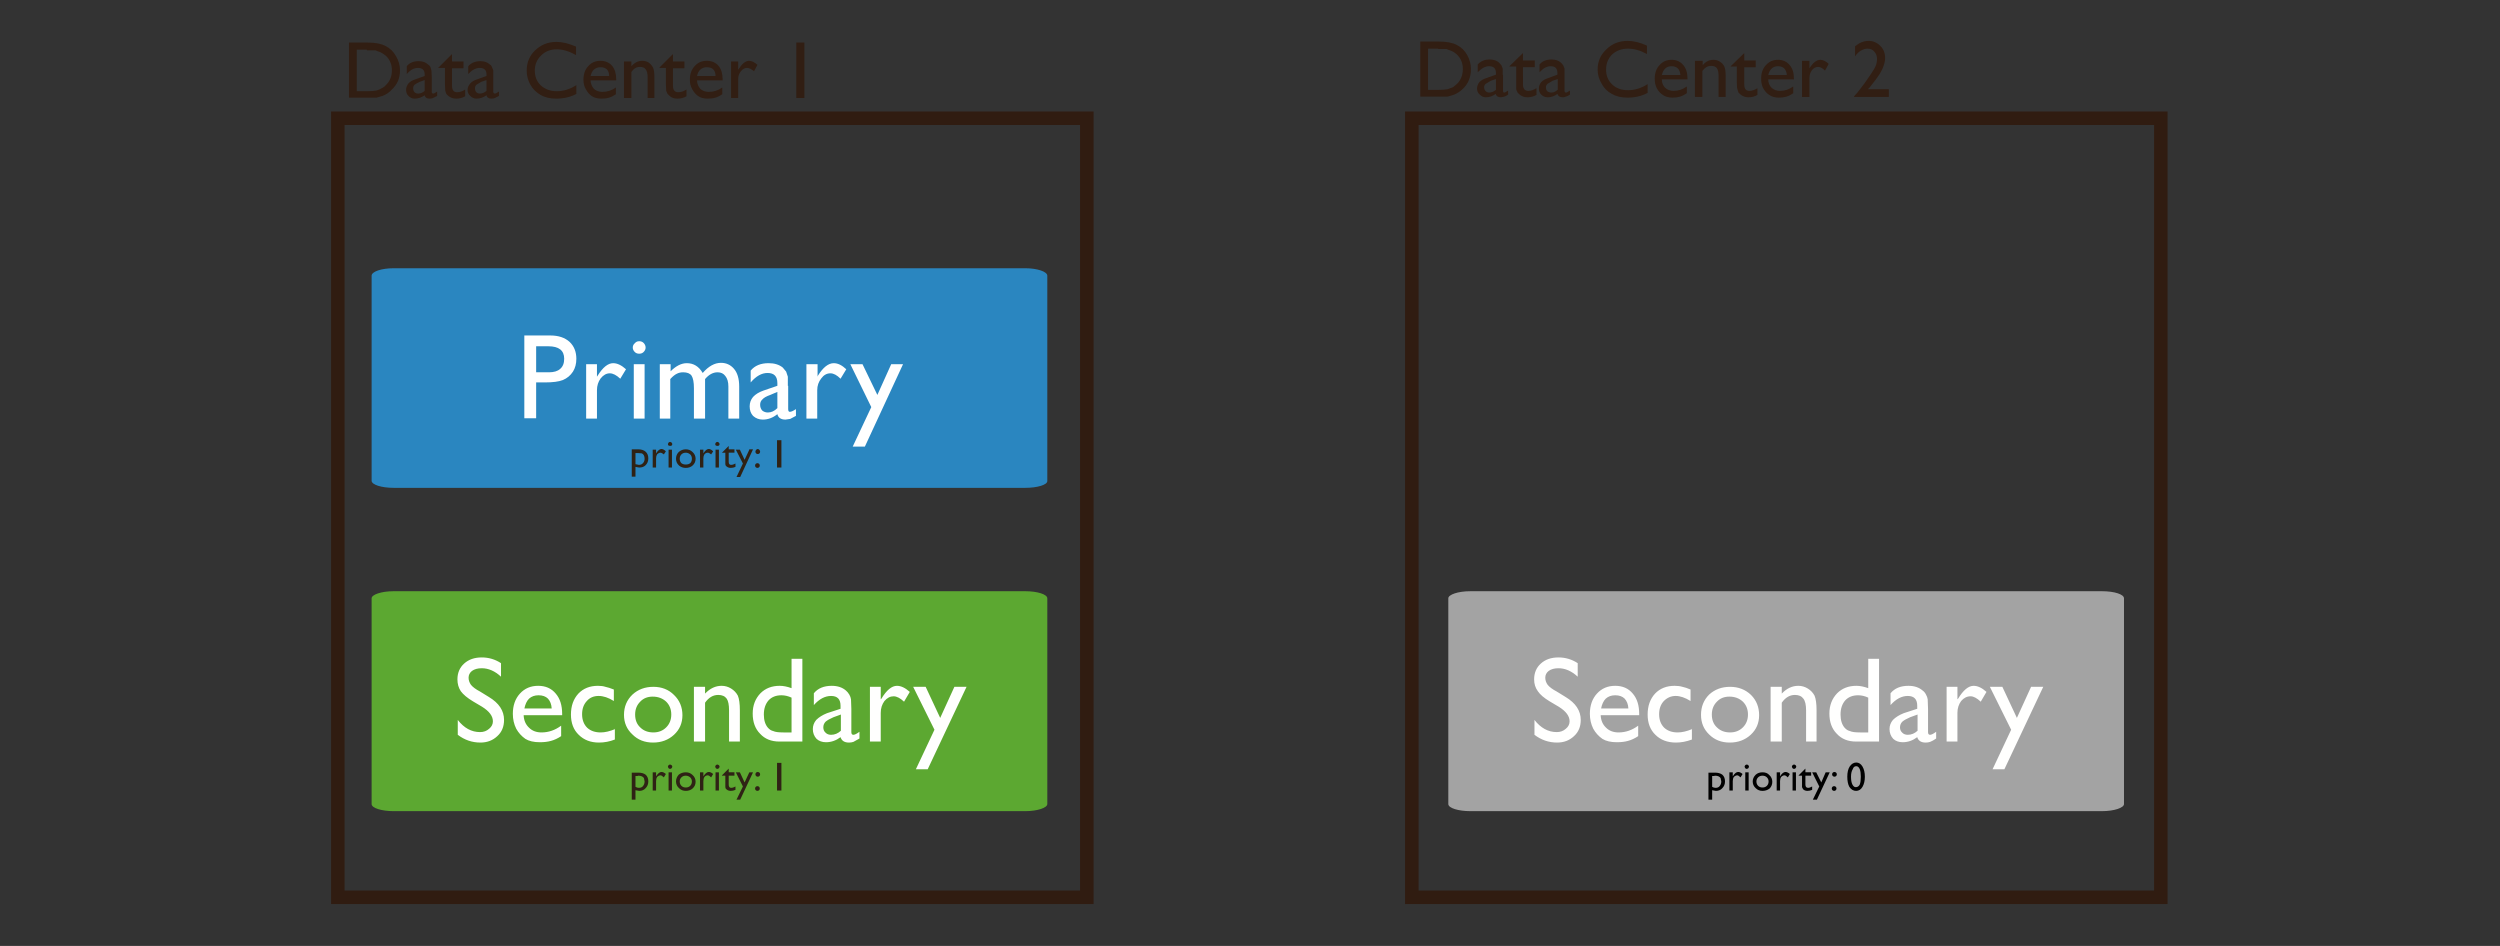
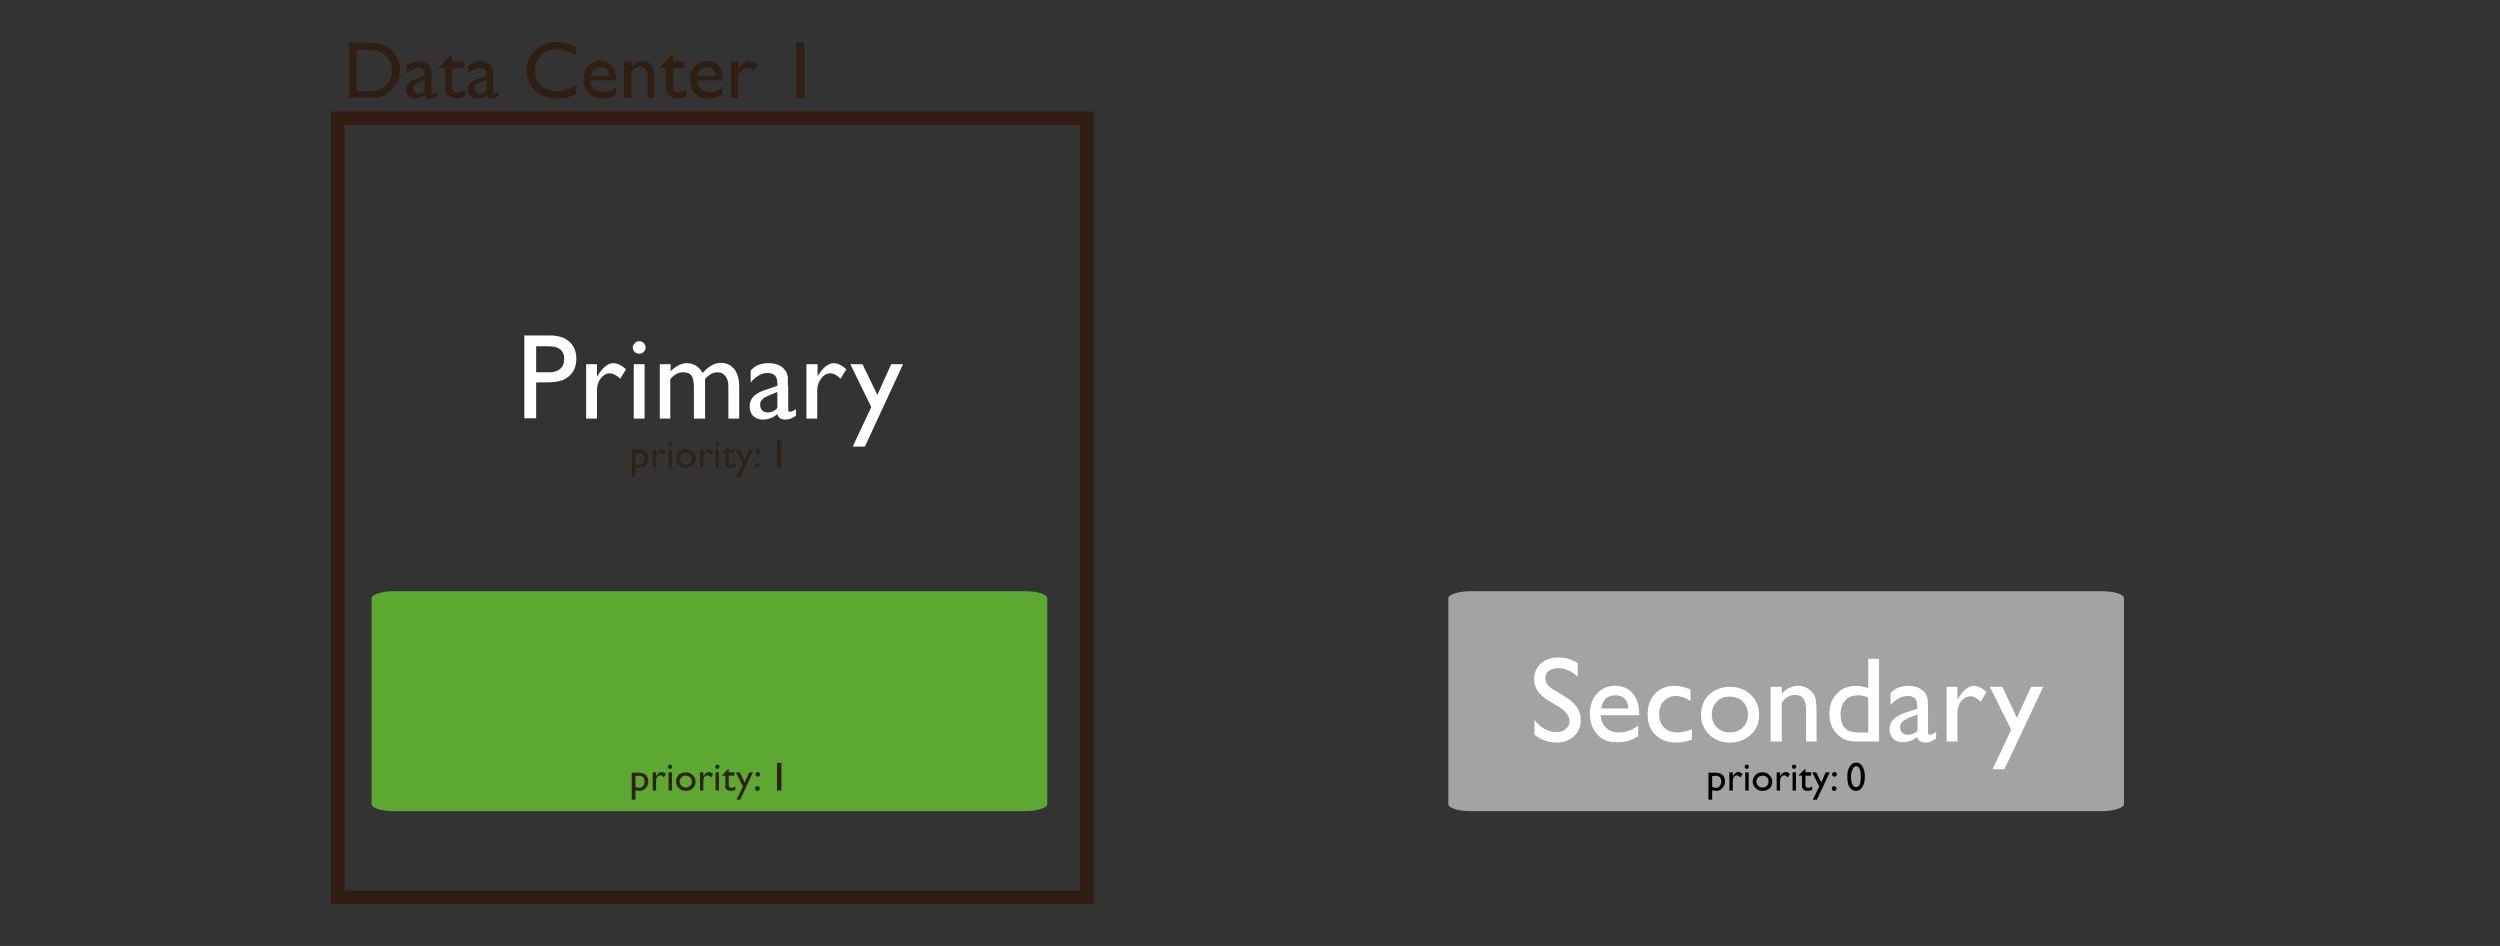
<svg xmlns="http://www.w3.org/2000/svg" height="280" width="740">
  <rect width="100%" height="100%" fill="#333333" stroke="none" />
  <path d="M100 35h221.7v230.6H100z" stroke="#301c11" stroke-width="4" fill="none" />
  <path d="M103.3 29V12.6h5.6q3.3 0 5.2 1 2 1 3.1 3 1.2 2 1.2 4.2 0 1.7-.6 3.2-.7 1.5-1.9 2.6-1.1 1.2-2.7 1.8l-1.7.5h-8.2zm5.3-14.3h-3V27h3q1.8 0 2.8-.2 1-.3 1.6-.7.7-.3 1.2-.9 1.8-1.7 1.8-4.4 0-2.6-1.8-4.3-.7-.6-1.5-1l-1.6-.6h-2.5zm19.2 7.8v4.6q0 .6.4.6t1.2-.6v1.3l-1.2.6q-.4.2-1 .2-1.3 0-1.5-1-1.4 1-3 1-1 0-1.8-.8-.7-.7-.7-1.8 0-1 .7-1.9.7-.8 2-1.2l2.8-1V22q0-1.9-2-1.9-1.7 0-3.3 1.8v-2.3q1.2-1.5 3.5-1.5 1.8 0 2.8 1 .4.2.7.7l.3 1 .1 1.8zm-2.1 4.4v-3.2l-1.4.5q-1.1.5-1.6.9-.4.4-.4 1 0 .8.4 1.2.4.4 1.1.4 1 0 1.9-.8zm4.1-6.9l4-4v2.2h3.4v2h-3.4v5.2q0 1.9 1.5 1.9 1.2 0 2.4-.8v2q-1.2.7-2.6.7-1.5 0-2.5-.9l-.5-.5-.3-.9-.1-2v-4.8h-2V20zm16.2 2.5v4.6q0 .6.5.6.3 0 1.2-.6v1.3l-1.2.6q-.4.2-1 .2-1.3 0-1.5-1-1.4 1-3 1-1 0-1.8-.8-.8-.7-.8-1.8 0-1 .8-1.9.7-.8 2-1.2l2.8-1V22q0-1.9-2-1.9-1.7 0-3.4 1.8v-2.3q1.3-1.5 3.6-1.5 1.8 0 2.8 1 .4.2.6.7l.4 1v1.8zm-2 4.4v-3.2l-1.5.5-1.5.9q-.4.4-.4 1 0 .8.4 1.2.4.4 1 .4 1.1 0 2-.8zm26.6-1.7v2.6q-2.6 1.4-6 1.4-2.7 0-4.6-1.1-1.9-1.1-3-3-1.1-2-1.1-4.2 0-3.6 2.5-6 2.6-2.5 6.3-2.5 2.6 0 5.8 1.4v2.5q-3-1.7-5.7-1.7-2.8 0-4.6 1.8-1.9 1.8-1.9 4.5t1.8 4.4q1.9 1.7 4.7 1.7 3 0 5.8-1.8zm11.8-1.4h-7.6q.1 1.5 1 2.5 1 .9 2.5.9 2.2 0 4-1.3v2q-1 .7-2 1-1 .3-2.3.3-1.8 0-2.9-.8-1-.7-1.7-2-.7-1.2-.7-2.8 0-2.5 1.4-4 1.4-1.6 3.6-1.6t3.5 1.5q1.2 1.5 1.2 4v.3zm-7.5-1.3h5.4q0-1.3-.7-2-.7-.6-1.9-.6-1.1 0-1.9.7-.7.6-1 2zm12-4.3v1.4q1.4-1.6 3.2-1.6 1 0 1.9.5.8.6 1.3 1.5.4.9.4 2.8V29h-2v-6.1q0-1.7-.6-2.4-.5-.7-1.7-.7-1.5 0-2.5 1.5V29h-2.2V18.2h2.2zm8.3 1.8l4-4v2.2h3.4v2h-3.4v5.2q0 1.9 1.6 1.9 1.1 0 2.4-.8v2q-1.2.7-2.7.7-1.5 0-2.4-.9l-.5-.5-.4-.9-.1-2v-4.8h-1.9V20zm18.8 3.8h-7.7q.1 1.5 1 2.5 1 .9 2.5.9 2.2 0 4-1.3v2q-1 .7-2 1-1 .3-2.3.3-1.8 0-2.9-.8-1-.7-1.7-2-.7-1.2-.7-2.8 0-2.5 1.4-4 1.4-1.6 3.6-1.6t3.5 1.5q1.2 1.5 1.2 4v.3zm-7.6-1.3h5.4q0-1.3-.7-2-.7-.6-1.9-.6-1.1 0-1.9.7-.7.6-1 2zm12.1-4.3v2.5l.1-.2q1.6-2.5 3.1-2.5 1.2 0 2.5 1.2l-1 1.9q-1.2-1-2.1-1-1 0-1.8 1t-.8 2.3V29h-2.1V18.2h2.1zm17.2-5.6h2.4V29h-2.4V12.6z" font-size="24" font-family="GillSans" fill="#311e13" />
-   <path d="M310 81.6c0-1.2-3-2.2-6.5-2.2h-187c-3.6 0-6.5 1-6.5 2.2v60.7c0 1.2 3 2.1 6.5 2.1h187c3.6 0 6.5-.9 6.5-2V81.5" fill="#2a86c0" />
  <path d="M155.2 124V99.3h7.7q3.6 0 5.7 1.9 2 1.9 2 5 0 2.2-1 3.8-1.1 1.7-3 2.5-1.8.7-5.3.7h-2.6v10.6h-3.5zm7.1-21.5h-3.6v7.7h3.8q2.2 0 3.3-1 1.2-1 1.2-3 0-3.7-4.7-3.7zm14.4 5.3v3.7l.2-.3q2.3-3.7 4.6-3.7 1.8 0 3.8 1.8l-1.7 2.8q-1.7-1.6-3.1-1.6-1.5 0-2.7 1.5-1.1 1.5-1.1 3.5v8.4h-3.2v-16.1h3.2zm12.5-6.8q.8 0 1.3.5.6.6.6 1.4 0 .7-.6 1.3-.5.5-1.3.5t-1.3-.5q-.6-.6-.6-1.3 0-.8.6-1.3.5-.6 1.3-.6zm-1.6 6.8h3.2v16.1h-3.2v-16.1zm21.1 4.4v11.7h-3.3v-9q0-2.6-.7-3.7-.7-1-2.5-1-1 0-1.8.4-.9.4-2 1.6v11.7h-3.1v-16.1h3.2v2.1q2.4-2.4 4.8-2.4 3 0 4.7 2.9 2.6-3 5.4-3 2.3 0 3.8 1.7 1.6 1.8 1.6 5.3v9.5h-3.2v-9.5q0-2-.9-3.1-.8-1.1-2.3-1.1-2 0-3.7 2zm24.6 2v6.9q0 .8.5.8.6 0 1.8-.8v2l-1.7.9-1.4.2q-2 0-2.4-1.6-2 1.6-4.3 1.6-1.7 0-2.9-1.1-1-1.1-1-2.8 0-1.6 1-2.8 1.1-1.2 3.1-1.9l4.1-1.4v-.8q0-3-2.9-3-2.6 0-5 2.8v-3.5q1.8-2.2 5.3-2.2 2.6 0 4.2 1.3l1 1.2.5 1.5v2.7zm-3.2 6.5V116l-2.1.9q-1.7.6-2.3 1.3-.7.6-.7 1.6t.6 1.7q.7.6 1.7.6 1.5 0 2.8-1.3zm11.9-12.9v3.7l.1-.3q2.3-3.7 4.7-3.7 1.8 0 3.7 1.8l-1.7 2.8q-1.6-1.6-3-1.6-1.6 0-2.7 1.5-1.2 1.5-1.2 3.5v8.4h-3.2v-16.1h3.2zm21.7 0h3.6L256 132.2h-3.6l5.5-11.7-6.2-12.7h3.6l4.4 9.1 4.1-9.1z" font-size="36" font-family="GillSans" fill="#fff" />
  <path d="M187 141.2V133h1.9q1.4 0 2.2.7.8.7.8 2 0 1.2-.8 2-.7.7-1.9.7l-1.1-.2v2.9H187zm1.8-7.1h-.7v3.3l1 .2q.8 0 1.2-.5.5-.5.5-1.3 0-.6-.2-1t-.6-.6l-1.2-.1zm5.4-1.1v1.3-.1q.8-1.3 1.6-1.3.6 0 1.3.7l-.6.9q-.6-.5-1-.5-.5 0-1 .5-.3.5-.3 1.1v2.8h-1v-5.3h1zm4.2-2.2l.4.2.2.4q0 .3-.2.5l-.4.1-.5-.1q-.2-.2-.2-.5l.2-.4q.2-.2.5-.2zm-.6 2.3h1.1v5.3h-1v-5.3zm5.2-.1q1.2 0 2 .8.9.8.9 2t-.9 2q-.8.7-2 .7t-2-.7q-.9-.8-.9-2t.8-2q.9-.8 2.1-.8zm0 1q-.8 0-1.3.5t-.5 1.3q0 .8.5 1.3.5.4 1.3.4t1.3-.4q.5-.5.5-1.3t-.5-1.3q-.6-.5-1.3-.5zm5.2-1v1.3-.1q.8-1.3 1.6-1.3.6 0 1.3.7l-.6.9q-.6-.5-1-.5-.6 0-1 .5-.3.5-.3 1.1v2.8h-1v-5.3h1zm4.2-2.2l.4.2.2.4q0 .3-.2.5l-.4.1-.5-.1q-.2-.2-.2-.5l.2-.4q.2-.2.5-.2zm-.6 2.3h1v5.3h-1v-5.3zm1.9.9l2-2v1h1.7v1h-1.7v2.7q0 .9.7.9.6 0 1.3-.4v1q-.7.3-1.4.3t-1.2-.4l-.3-.3-.1-.4V134h-1zm8-1h1.2l-3.8 8.2H218l1.9-4-2.1-4.1h1.2l1.4 3 1.4-3zm2.5 4.1q.3 0 .5.2t.2.5q0 .3-.2.5t-.5.2q-.3 0-.5-.2t-.2-.5q0-.3.2-.5t.5-.2zm0-4.2q.4 0 .6.3.2.2.2.5t-.2.5q-.2.2-.5.2t-.5-.2q-.2-.2-.2-.5t.2-.5q.2-.3.5-.3zm5.9-2.6h1.2v8.1H230v-8.1z" font-size="12" font-family="GillSans" fill="#2f2215" />
  <path d="M310 177.1c0-1.2-3-2.1-6.5-2.1h-187c-3.6 0-6.5 1-6.5 2.1V238c0 1.2 3 2.1 6.5 2.1h187c3.6 0 6.5-1 6.5-2.1v-61" fill="#5ca831" />
-   <path d="M142.7 209.2l-2.7-1.6q-2.5-1.5-3.6-3-1-1.5-1-3.5 0-2.9 2-4.7 2-1.8 5.2-1.8 3.1 0 5.7 1.7v4q-2.7-2.5-5.7-2.5-1.8 0-2.9.8-1 .8-1 2 0 1.1.7 2.1.8 1 2.7 2l2.6 1.6q4.5 2.7 4.5 6.8 0 3-2 4.8-2 1.9-5 1.9-3.7 0-6.7-2.3v-4.4q2.8 3.6 6.6 3.6 1.6 0 2.7-1 1.1-.9 1.1-2.2 0-2.3-3.2-4.3zm23.8 2.5H155q.1 2.3 1.6 3.7 1.4 1.4 3.7 1.4 3.1 0 5.8-2v3.1q-1.5 1-3 1.4-1.4.4-3.3.4-2.7 0-4.3-1-1.7-1.2-2.7-3-1-2-1-4.4 0-3.7 2.1-6t5.4-2.3q3.3 0 5.2 2.3 1.9 2.2 1.9 6v.4zm-11.3-2h8.1q-.1-1.8-1.1-2.9-1-1-2.8-1-1.7 0-2.8 1-1 1-1.4 3zm26.8 6v3.2q-2.3.9-4.7.9-3.7 0-6-2.3-2.3-2.2-2.3-6t2.2-6.2q2.2-2.3 5.8-2.3 1.3 0 2.2.3 1 .2 2.5.8v3.4q-2.4-1.5-4.5-1.5-2.2 0-3.5 1.5-1.4 1.5-1.4 3.9 0 2.5 1.5 4 1.5 1.4 4 1.4 1.9 0 4.3-1zm11.4-12.4q3.7 0 6.1 2.4 2.5 2.4 2.5 6 0 3.5-2.5 5.8t-6.2 2.3q-3.7 0-6.1-2.4-2.5-2.3-2.5-5.8 0-3.6 2.5-6 2.5-2.3 6.2-2.3zm-.2 2.9q-2.3 0-3.7 1.5-1.5 1.5-1.5 3.8 0 2.4 1.5 3.8 1.5 1.5 3.9 1.5 2.3 0 3.8-1.5t1.5-3.8q0-2.3-1.5-3.8-1.6-1.5-4-1.5zm15.5-2.9v2q2.2-2.3 4.9-2.3 1.5 0 2.8.8 1.3.8 2 2.1.6 1.4.6 4.4v9.2h-3.2v-9.2q0-2.5-.7-3.5-.8-1.1-2.5-1.1-2.3 0-3.9 2.3v11.5h-3.3v-16.2h3.3zm25.6-8.3h3.2v24.5h-6.8q-3.6 0-5.7-2.3-2.2-2.2-2.2-6 0-3.6 2.3-6 2.2-2.2 5.7-2.2 1.6 0 3.5.7v-8.8zm0 21.8v-10.3q-1.5-.7-3-.7-2.4 0-3.8 1.5-1.4 1.6-1.4 4.2 0 2.5 1.2 3.9.7.8 1.6 1 .8.4 3 .4h2.4zm17.7-7v6.9q0 .8.6.8t1.8-.9v2l-1.8 1q-.6.2-1.3.2-2 0-2.5-1.6-2 1.5-4.3 1.5-1.7 0-2.8-1-1.1-1.2-1.1-2.9 0-1.5 1-2.7 1.2-1.2 3.2-2l4-1.3v-.9q0-2.9-2.8-2.9-2.7 0-5.1 2.7v-3.5q1.8-2.2 5.3-2.2 2.6 0 4.2 1.4.5.4 1 1.2.4.7.5 1.4l.1 2.8zm-3.1 6.5v-4.8l-2.2.8q-1.6.7-2.3 1.3-.7.7-.7 1.7t.7 1.6q.6.6 1.6.6 1.6 0 2.9-1.2zm11.8-13v3.7l.2-.2q2.3-3.8 4.6-3.8 1.8 0 3.8 1.8l-1.7 2.9q-1.7-1.6-3.1-1.6-1.5 0-2.7 1.4-1.1 1.5-1.1 3.5v8.5h-3.2v-16.2h3.2zm21.8 0h3.6l-11.5 24.4h-3.5l5.5-11.7-6.3-12.7h3.7l4.3 9.2 4.2-9.2z" font-size="36" font-family="GillSans" fill="#fffffe" />
  <path d="M187 236.7v-8h1.9q1.4 0 2.2.6.8.7.8 2 0 1.2-.8 2-.7.8-1.9.8l-1.1-.2v2.8H187zm1.8-7h-.7v3.2q.5.3 1 .3.8 0 1.2-.5.5-.6.5-1.4l-.2-1q-.2-.3-.6-.5-.4-.2-1.2-.2zm5.4-1.1v1.2q.8-1.3 1.6-1.3.6 0 1.3.6l-.6 1q-.6-.6-1-.6-.5 0-1 .5-.3.5-.3 1.2v2.8h-1v-5.4h1zm4.2-2.3l.4.2q.2.2.2.5l-.2.4-.4.2q-.3 0-.5-.2l-.2-.4q0-.3.2-.5t.5-.2zm-.6 2.3h1.1v5.4h-1v-5.4zm5.2 0q1.2 0 2 .8.9.8.9 2t-.9 2q-.8.7-2 .7t-2-.8q-.9-.8-.9-2 0-1.1.8-2 .9-.7 2.1-.7zm0 1q-.8 0-1.3.5t-.5 1.2q0 .8.5 1.3t1.3.5q.8 0 1.3-.5t.5-1.3q0-.7-.5-1.2-.6-.5-1.3-.5zm5.2-1v1.2q.8-1.3 1.6-1.3.6 0 1.3.6l-.6 1q-.6-.6-1-.6-.6 0-1 .5-.3.5-.3 1.2v2.8h-1v-5.4h1zm4.2-2.3l.4.2q.2.2.2.5l-.2.4-.4.2q-.3 0-.5-.2l-.2-.4q0-.3.2-.5t.5-.2zm-.6 2.3h1v5.4h-1v-5.4zm1.9.9l2-2v1.1h1.7v1h-1.7v2.6q0 1 .7 1 .6 0 1.3-.4v1q-.7.3-1.4.3t-1.2-.4l-.3-.3-.1-.4v-3.4h-1v-.1zm8-.9h1.2l-3.8 8.1H218l1.9-3.9-2.1-4.2h1.2l1.4 3 1.4-3zm2.5 4.1q.3 0 .5.2t.2.5q0 .3-.2.5t-.5.2q-.3 0-.5-.2t-.2-.5q0-.3.2-.5t.5-.2zm0-4.2q.4 0 .6.2.2.2.2.5t-.2.5q-.2.2-.5.2t-.5-.2q-.2-.2-.2-.5t.2-.5q.2-.2.5-.2zm5.9-2.7h1.2v8.2H230v-8.2z" font-size="12" font-family="GillSans" fill="#2f2215" />
-   <path d="M420.4 28.7V12.3h5.5q3.4 0 5.3 1 2 1 3.1 3t1.1 4.2q0 1.7-.6 3.2-.6 1.5-1.8 2.6-1.2 1.2-2.8 1.8l-1.7.5h-8.1zm5.3-14.3h-3v12.2h3q1.8 0 2.8-.2l1.6-.6 1.2-1q1.7-1.7 1.7-4.4 0-2.6-1.8-4.3-.6-.6-1.5-1l-1.6-.6h-2.4zm19.2 7.8v4.6q0 .6.3.6.4 0 1.2-.6V28q-.7.5-1.1.6l-1 .2q-1.3 0-1.6-1-1.3 1-2.9 1-1 0-1.8-.8-.8-.7-.8-1.8 0-1 .7-1.9.8-.8 2.1-1.2l2.8-1v-.5q0-2-2-2-1.7 0-3.4 1.8v-2.3q1.3-1.5 3.6-1.5 1.7 0 2.8 1l.6.7.4 1v1.8zm-2.1 4.4v-3.2l-1.5.5-1.5.9q-.5.4-.5 1 0 .8.5 1.2.4.4 1 .4 1 0 2-.8zm4-7l4-3.9v2.2h3.5v2h-3.5V25q0 1.9 1.6 1.9 1.1 0 2.4-.8v2q-1.2.7-2.7.7-1.4 0-2.4-.9l-.5-.5-.4-.9v-6.8h-2v-.2zm16.3 2.6v4.6q0 .6.4.6t1.2-.6V28q-.7.5-1.2.6-.4.2-.9.2-1.3 0-1.6-1-1.3 1-2.9 1-1.1 0-1.9-.8-.7-.7-.7-1.8 0-1 .7-1.9.8-.8 2.1-1.2l2.7-1v-.5q0-2-2-2-1.7 0-3.3 1.8v-2.3q1.2-1.5 3.6-1.5 1.7 0 2.8 1l.6.7.4 1v1.8zm-2 4.4v-3.2l-1.5.5-1.5.9q-.5.4-.5 1 0 .8.4 1.2.5.4 1.2.4 1 0 1.8-.8zm26.6-1.6v2.5q-2.6 1.4-6 1.4-2.7 0-4.6-1.1-2-1.1-3-3-1.2-2-1.2-4.2 0-3.6 2.6-6 2.5-2.5 6.3-2.5 2.6 0 5.7 1.4V16q-2.9-1.6-5.6-1.6-2.8 0-4.7 1.7-1.8 1.8-1.8 4.5t1.8 4.4q1.8 1.7 4.7 1.7 3 0 5.8-1.8zm11.8-1.5h-7.6q0 1.5 1 2.5 1 .9 2.5.9 2.1 0 3.9-1.3v2q-1 .7-2 1-1 .3-2.2.3-1.8 0-2.9-.8-1.1-.7-1.8-2-.6-1.2-.6-2.8 0-2.5 1.4-4 1.4-1.6 3.6-1.6 2.1 0 3.4 1.5 1.3 1.5 1.3 4v.3zm-7.5-1.3h5.4q-.1-1.3-.8-2-.7-.6-1.8-.6-1.2 0-1.9.7-.7.6-1 2zm12-4.2v1.3q1.3-1.6 3.2-1.6 1 0 1.8.5 1 .6 1.4 1.5.4.9.4 2.8v6.2h-2.1v-6.1q0-1.7-.5-2.4t-1.7-.7q-1.5 0-2.6 1.5v7.7h-2.2V18h2.2zm8.3 1.6l4-3.9v2.2h3.4v2h-3.4V25q0 1.9 1.5 1.9 1.2 0 2.4-.8v2q-1.2.7-2.6.7-1.5 0-2.5-.9l-.5-.5-.3-.9q-.2-.5-.2-2v-4.8h-1.8v-.2zm18.7 3.9h-7.6q0 1.5 1 2.5 1 .9 2.5.9 2.1 0 3.9-1.3v2q-1 .7-2 1-1 .3-2.2.3-1.8 0-2.9-.8-1.1-.7-1.8-2-.6-1.2-.6-2.8 0-2.5 1.4-4 1.4-1.6 3.6-1.6 2.1 0 3.4 1.5 1.3 1.5 1.3 4v.3zm-7.5-1.3h5.4q-.1-1.3-.8-2-.7-.6-1.8-.6-1.2 0-1.9.7-.7.6-1 2zm12.1-4.2v2.4-.2q1.6-2.5 3.2-2.5 1.2 0 2.5 1.2l-1.1 2q-1.1-1.1-2-1.1-1.1 0-1.9 1-.7 1-.7 2.3v5.6h-2.2V18h2.2zm17.3 8.4h6.2v2.3h-10.3v-.2l1-1.1q2.3-2.9 3.6-4.9 1.4-2 1.8-3 .4-1 .4-2 0-1.4-.8-2.2-.7-.9-2-.9-1 0-2 .6t-1.7 1.7v-3q1.9-1.6 4-1.6 2 0 3.5 1.5 1.4 1.4 1.4 3.6 0 1-.4 2.1-.3 1.1-1.2 2.6-.9 1.4-3 4l-.5.5z" font-size="24" font-family="GillSans" fill="#311e13" />
  <path d="M628.7 177.1c0-1.2-2.9-2.1-6.5-2.1h-187c-3.6 0-6.5 1-6.5 2.1V238c0 1.2 3 2.1 6.5 2.1h187c3.6 0 6.5-1 6.5-2.1v-61" fill="#a3a3a3" />
  <path d="M461.4 209.2l-2.7-1.6q-2.5-1.5-3.5-3-1.1-1.5-1.1-3.5 0-2.9 2-4.7 2-1.8 5.2-1.8 3.1 0 5.7 1.7v4q-2.7-2.5-5.7-2.5-1.8 0-2.9.8-1 .8-1 2 0 1.1.7 2.1.8 1 2.7 2l2.6 1.6q4.5 2.7 4.5 6.8 0 3-2 4.8-2 1.9-5 1.9-3.7 0-6.7-2.3v-4.4q2.8 3.6 6.6 3.6 1.6 0 2.7-1 1.1-.9 1.1-2.2 0-2.3-3.2-4.3zm23.8 2.5h-11.4q.1 2.3 1.6 3.7 1.4 1.4 3.7 1.4 3.1 0 5.8-2v3.1q-1.5 1-3 1.4-1.4.4-3.3.4-2.7 0-4.3-1-1.7-1.2-2.7-3-1-2-1-4.4 0-3.7 2.1-6t5.4-2.3q3.3 0 5.2 2.3 1.9 2.2 1.9 6v.4zm-11.3-2h8.1q-.1-1.8-1.1-2.9-1-1-2.8-1-1.7 0-2.8 1-1 1-1.4 3zm26.9 6v3.2q-2.4.9-4.7.9-3.8 0-6.1-2.3-2.3-2.2-2.3-6t2.2-6.2q2.2-2.3 5.8-2.3 1.3 0 2.3.3 1 .2 2.4.8v3.4Q498 206 496 206t-3.5 1.5q-1.4 1.5-1.4 3.9 0 2.5 1.5 4 1.5 1.4 4 1.4 1.9 0 4.3-1zm11.3-12.4q3.7 0 6.2 2.4 2.4 2.4 2.4 6 0 3.5-2.5 5.8t-6.2 2.3q-3.7 0-6.1-2.4-2.4-2.3-2.4-5.8 0-3.6 2.4-6 2.5-2.3 6.2-2.3zm-.2 2.9q-2.3 0-3.7 1.5-1.5 1.5-1.5 3.8 0 2.4 1.5 3.8 1.5 1.5 3.9 1.5 2.3 0 3.8-1.5t1.5-3.8q0-2.3-1.5-3.8-1.6-1.5-4-1.5zm15.5-2.9v2q2.2-2.3 4.9-2.3 1.5 0 2.8.8 1.3.8 2 2.1.6 1.4.6 4.4v9.2h-3.1v-9.2q0-2.5-.8-3.5-.8-1.1-2.5-1.1-2.3 0-3.9 2.3v11.5h-3.3v-16.2h3.3zM553 195h3.2v24.5h-6.8q-3.6 0-5.7-2.3-2.2-2.2-2.2-6 0-3.6 2.3-6 2.2-2.2 5.7-2.2 1.6 0 3.5.7v-8.8zm0 21.8v-10.3q-1.5-.7-3-.7-2.4 0-3.8 1.5-1.4 1.6-1.4 4.2 0 2.5 1.2 3.9.7.8 1.6 1 .8.4 3 .4h2.4zm17.7-7v6.9q0 .8.6.8t1.8-.9v2q-1 .7-1.8 1-.6.2-1.3.2-2 0-2.5-1.6-2 1.5-4.3 1.5-1.7 0-2.8-1-1.1-1.2-1.1-2.9 0-1.5 1-2.7 1.2-1.2 3.2-2l4-1.3v-.9q0-2.9-2.8-2.9-2.7 0-5.1 2.7v-3.5q1.8-2.2 5.3-2.2 2.6 0 4.2 1.4.6.4 1 1.2.4.7.5 1.4l.1 2.8zm-3.1 6.5v-4.8l-2.2.8q-1.6.7-2.3 1.3-.7.7-.7 1.7t.7 1.6q.6.6 1.6.6 1.6 0 2.9-1.2zm11.8-13v3.7l.2-.2q2.3-3.8 4.6-3.8 1.8 0 3.8 1.8l-1.7 2.9q-1.7-1.6-3-1.6-1.6 0-2.8 1.4-1.1 1.5-1.1 3.5v8.5h-3.2v-16.2h3.2zm21.8 0h3.6l-11.5 24.4h-3.5l5.5-11.7-6.3-12.7h3.7l4.3 9.2 4.2-9.2z" font-size="36" font-family="GillSans" fill="#fffffe" />
  <path d="M505.7 236.7v-8h1.9q1.4 0 2.2.6.8.7.8 2 0 1.2-.8 2-.7.8-1.9.8l-1.1-.2v2.8h-1.1zm1.8-7h-.7v3.2q.5.3 1 .3.8 0 1.2-.5.5-.6.5-1.4l-.2-1q-.2-.3-.6-.5-.4-.2-1.2-.2zm5.4-1.1v1.2q.8-1.3 1.6-1.3.6 0 1.3.6l-.6 1q-.6-.6-1-.6-.5 0-1 .5-.3.5-.3 1.2v2.8h-1v-5.4h1zm4.1-2.3q.3 0 .5.2t.2.5l-.2.4-.4.2q-.3 0-.5-.2l-.2-.4q0-.3.2-.5t.5-.2zm-.5 2.3h1.1v5.4h-1v-5.4zm5.2 0q1.3 0 2 .8.9.8.9 2t-.8 2q-.9.7-2.1.7-1.2 0-2-.8-.9-.8-.9-2 0-1.1.9-2 .8-.7 2-.7zm0 1q-.8 0-1.3.5t-.5 1.2q0 .8.5 1.3t1.3.5q.8 0 1.3-.5t.5-1.3q0-.7-.5-1.2t-1.3-.5zm5.2-1v1.2q.8-1.3 1.6-1.3.6 0 1.3.6l-.6 1q-.6-.6-1-.6-.5 0-1 .5-.3.5-.3 1.2v2.8h-1v-5.4h1zm4.1-2.3q.3 0 .5.2t.2.5l-.2.4-.4.2q-.3 0-.5-.2l-.2-.4q0-.3.2-.5t.5-.2zm-.5 2.3h1.1v5.4h-1v-5.4zm1.9.9l2-2v1.1h1.7v1h-1.7v2.6q0 1 .8 1 .5 0 1.2-.4v1q-.7.3-1.4.3t-1.2-.4l-.2-.3-.2-.4v-3.4h-1v-.1zm8-.9h1.2l-3.8 8.1h-1.2l1.9-3.9-2.1-4.2h1.2l1.5 3 1.3-3zm2.5 4.1q.3 0 .5.2t.2.5q0 .3-.2.5t-.5.2q-.3 0-.5-.2t-.2-.5q0-.3.2-.5t.5-.2zm0-4.2q.4 0 .6.2.2.2.2.5t-.2.5q-.2.2-.5.2t-.5-.2q-.2-.2-.2-.5t.2-.5q.2-.2.5-.2zm6.5-2.8q1.2 0 1.9 1.2t.7 3q0 1.8-.7 3t-1.9 1.2q-1.2 0-2-1.2-.6-1.1-.6-3t.7-3q.8-1.2 2-1.2zm0 1.1q-.7 0-1 .9-.5.8-.5 2.2 0 1.5.4 2.3.4.8 1 .8.8 0 1.2-.8.3-.8.3-2.3 0-1.4-.3-2.2-.4-.9-1-.9z" font-size="12" font-family="GillSans" />
-   <path d="M417.9 35h221.7v230.6H417.9z" stroke="#301c11" stroke-width="4" fill="none" />
</svg>